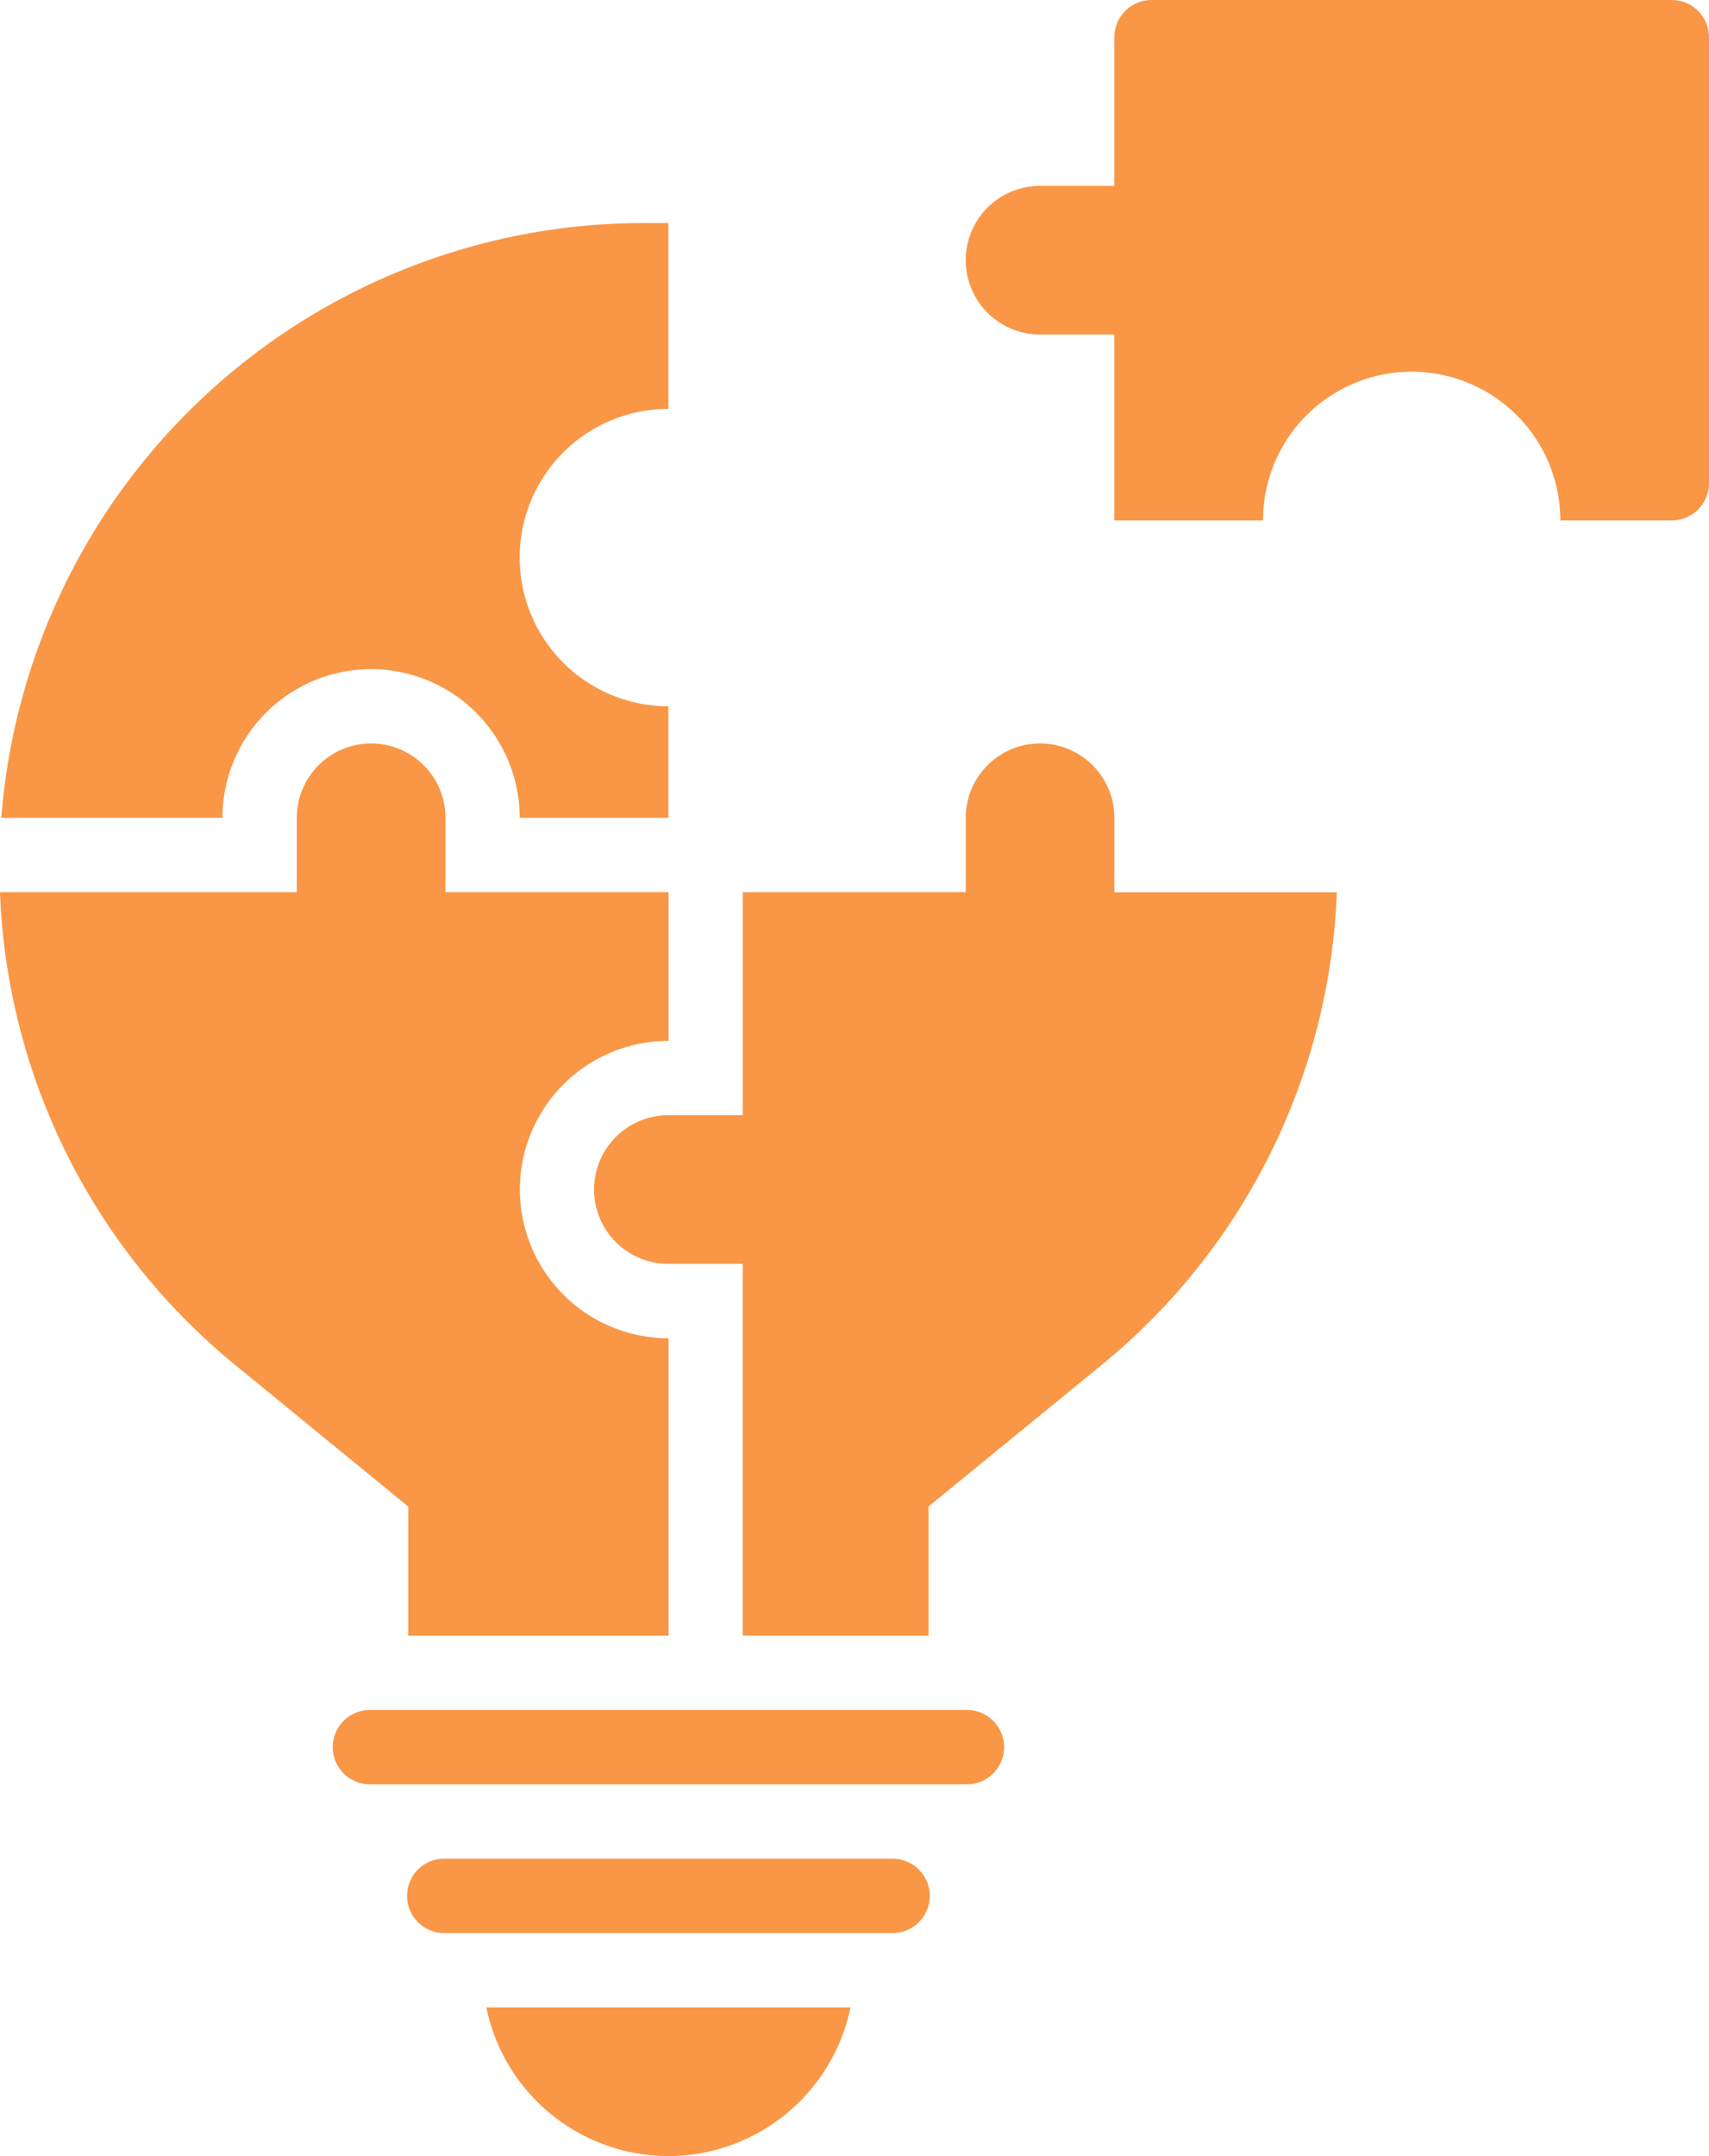
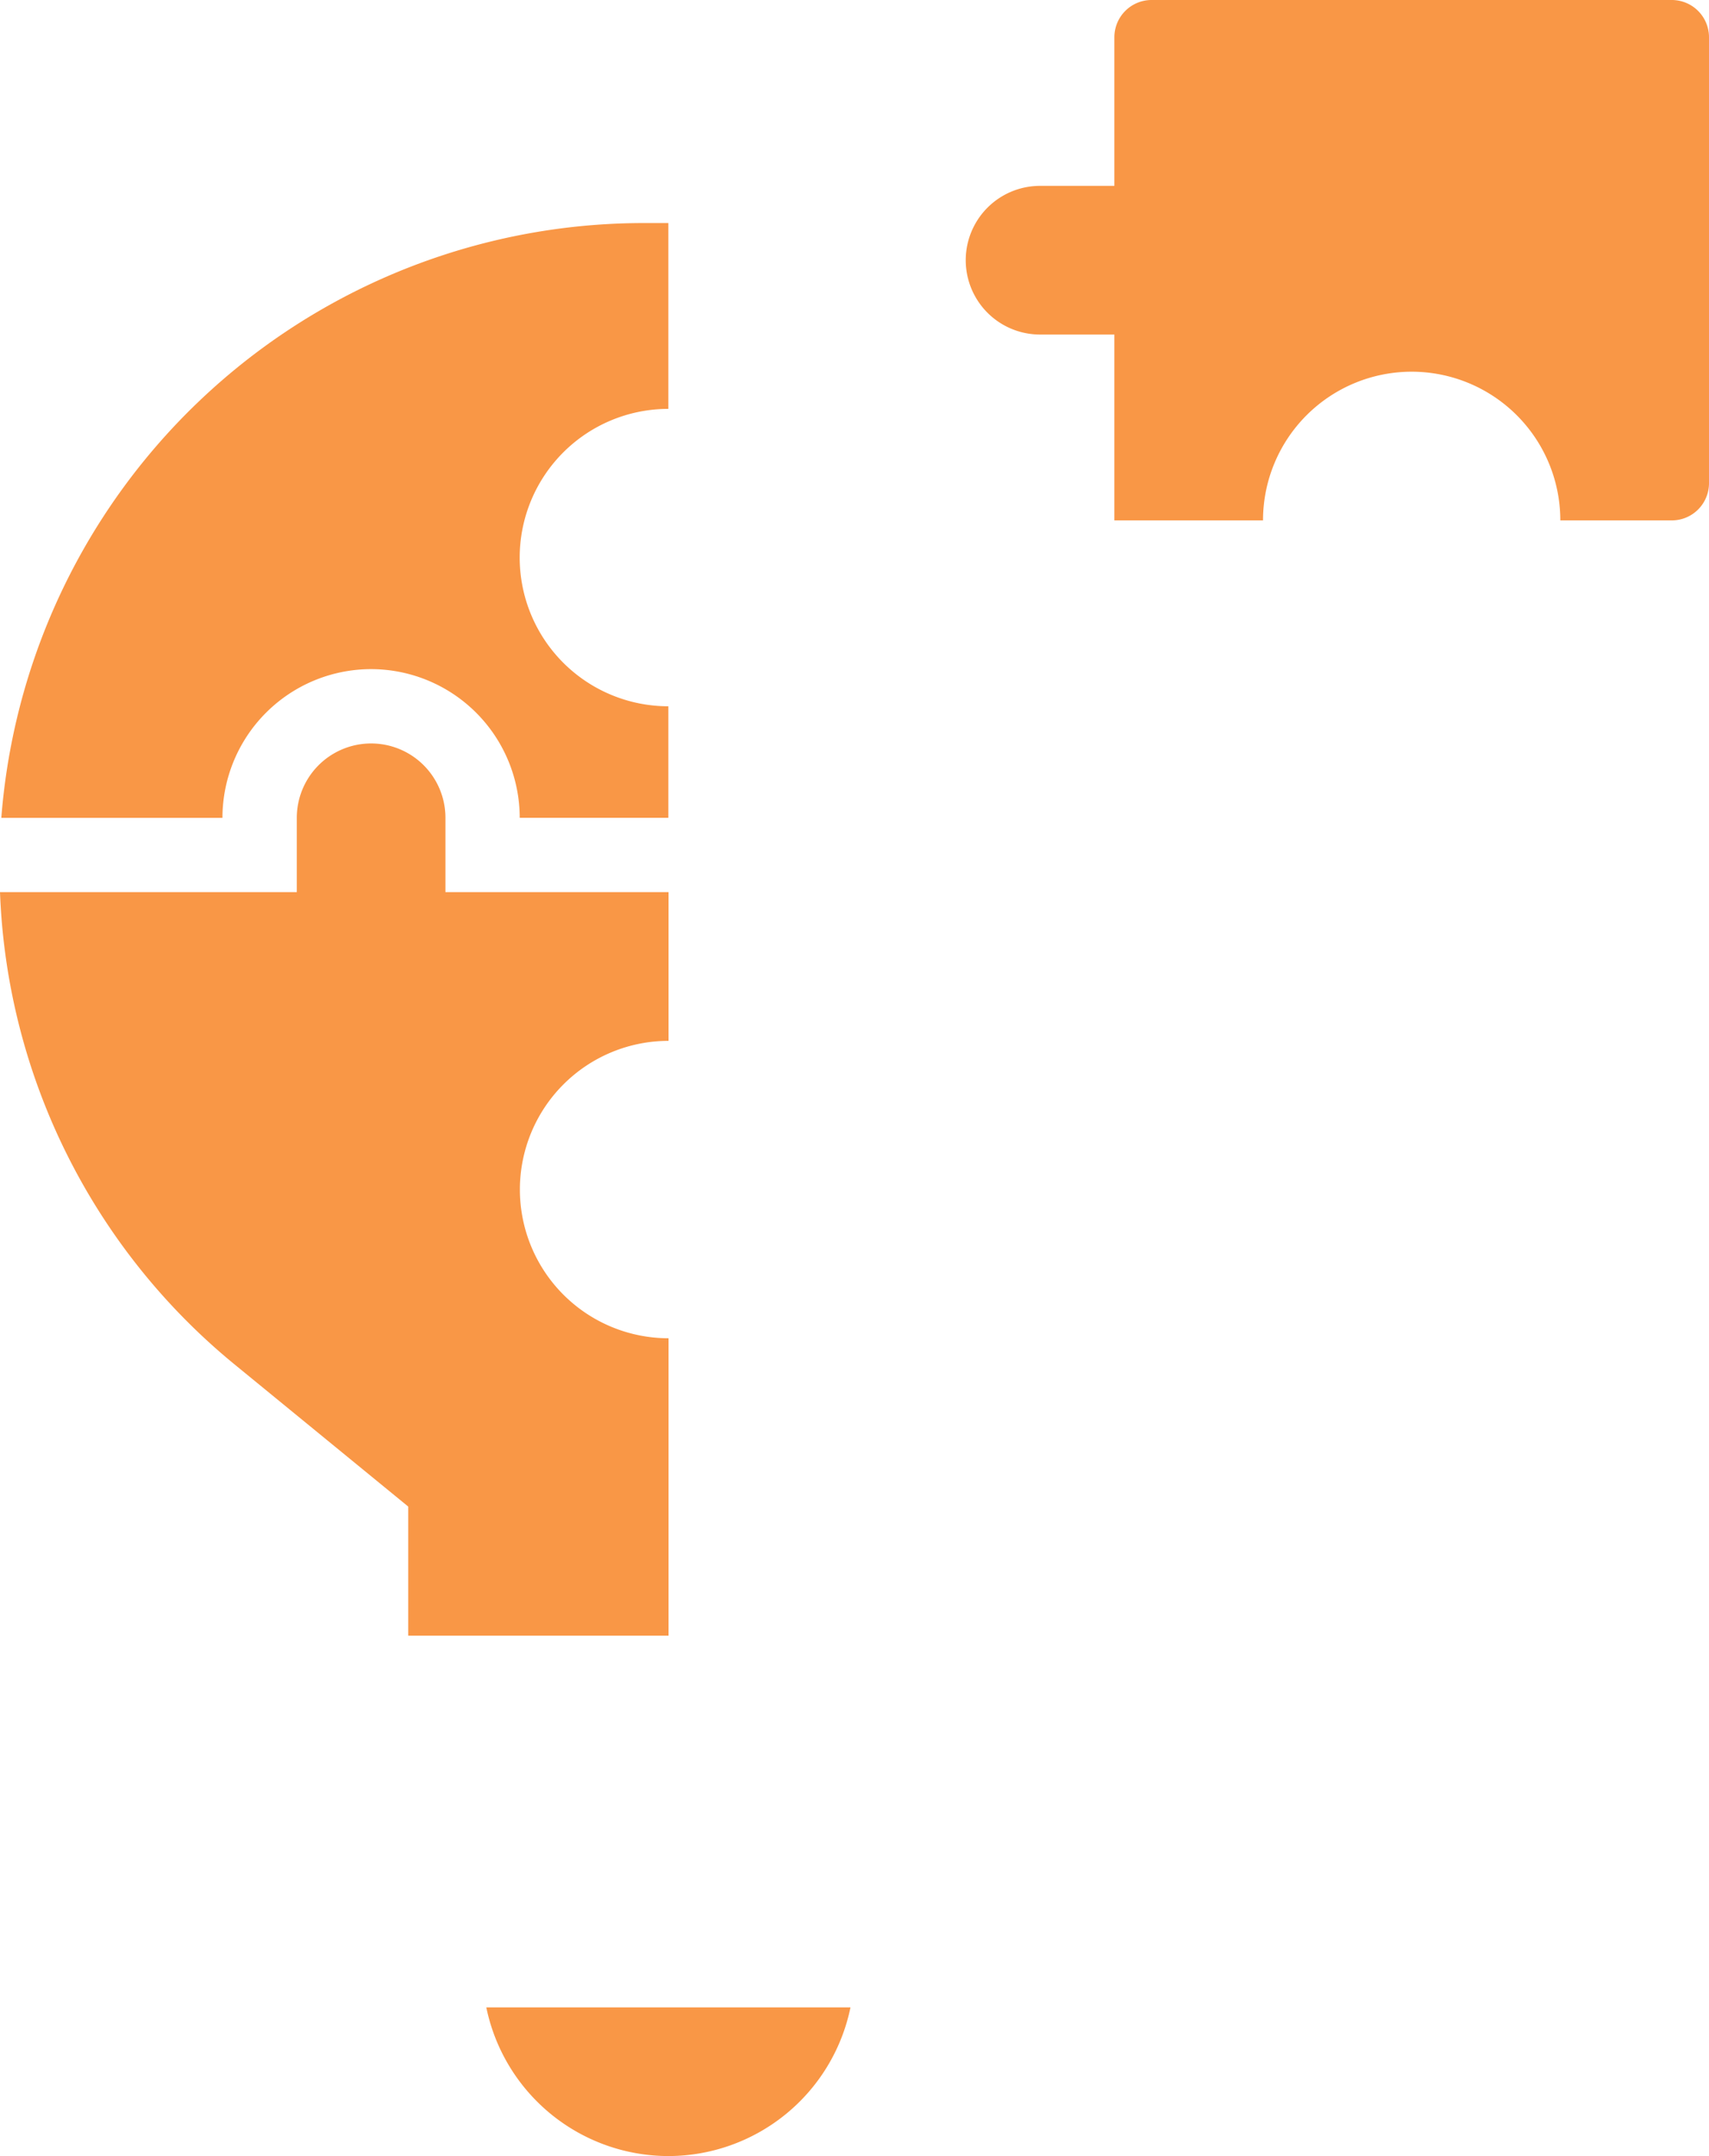
<svg xmlns="http://www.w3.org/2000/svg" width="43.991" height="55.484" viewBox="0 0 43.991 55.484">
  <defs>
    <style>
            .cls-1{fill:#f99746}
        </style>
  </defs>
  <g id="solution" transform="translate(-9.014 -3)">
    <path id="Tracé_845" d="M53.176 3H39.783a.958.958 0 0 0-.957.957v3.826h-1.913a1.913 1.913 0 0 0 0 3.826h1.913v4.783h3.826a3.826 3.826 0 0 1 7.653 0h2.87a.958.958 0 0 0 .957-.957V3.957A.958.958 0 0 0 53.176 3z" class="cls-1" transform="translate(-1.127)" />
    <path id="Tracé_846" d="M26.787 60.826A4.792 4.792 0 0 0 31.474 57H22.1a4.792 4.792 0 0 0 4.687 3.826z" class="cls-1" transform="translate(-.568 -2.343)" />
    <path id="Tracé_847" d="M18.568 20.479a3.83 3.83 0 0 1 3.826 3.826h3.826v-2.87a3.826 3.826 0 1 1 0-7.653V9h-.65A16.589 16.589 0 0 0 9.05 24.306h5.692a3.83 3.83 0 0 1 3.826-3.827z" class="cls-1" transform="translate(-.002 -.26)" />
    <path id="Tracé_848" d="M19.523 45.959h6.7v-7.653a3.826 3.826 0 0 1 0-7.653v-3.827H20.48v-1.913a1.913 1.913 0 0 0-3.826 0v1.913h-7.64A16.5 16.5 0 0 0 15.077 39l4.446 3.638z" class="cls-1" transform="translate(0 -.868)" />
-     <path id="Tracé_849" d="M38.393 24.913a1.913 1.913 0 1 0-3.826 0v1.913h-5.74v5.74h-1.914a1.913 1.913 0 1 0 0 3.826h1.913v9.566h4.784v-3.323L38.056 39a16.5 16.5 0 0 0 6.063-12.171h-5.726z" class="cls-1" transform="translate(-.694 -.868)" />
-     <path id="Tracé_850" d="M32.436 53H20.957a.957.957 0 1 0 0 1.913h11.479a.957.957 0 1 0 0-1.913z" class="cls-1" transform="translate(-.477 -2.169)" />
-     <path id="Tracé_851" d="M34.262 49H18.957a.957.957 0 1 0 0 1.913h15.305a.957.957 0 1 0 0-1.913z" class="cls-1" transform="translate(-.39 -1.996)" />
  </g>
</svg>